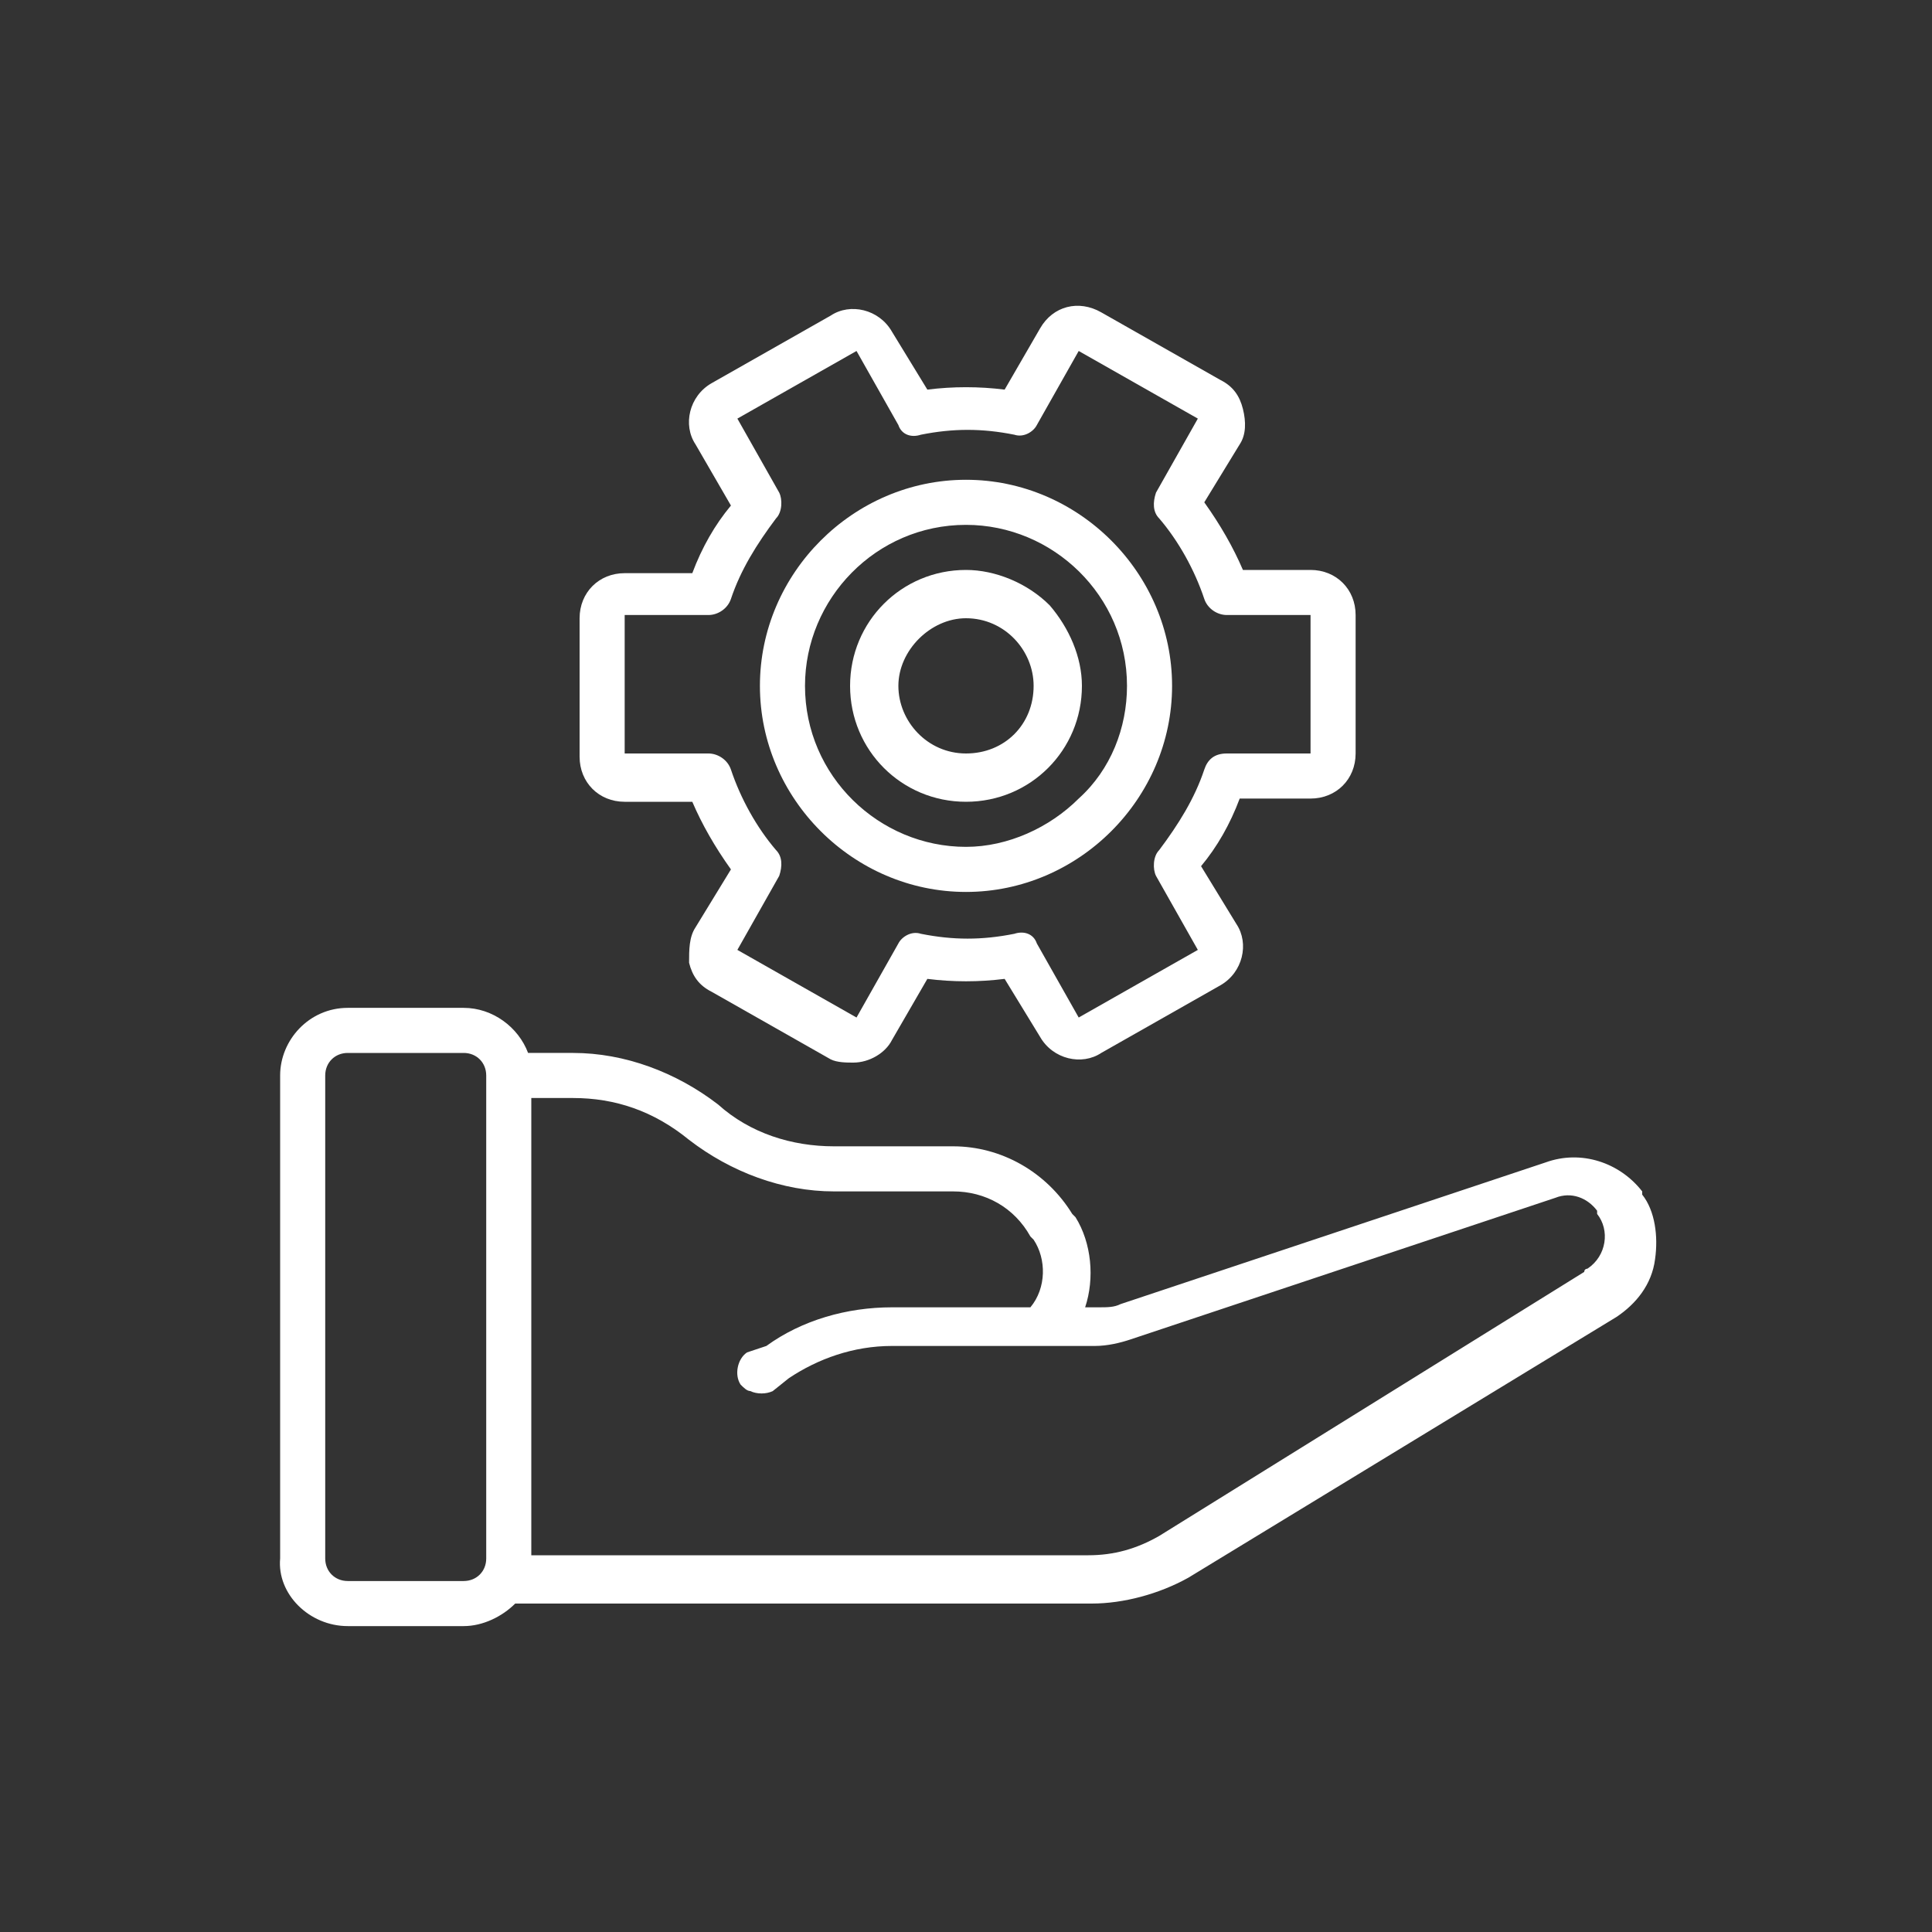
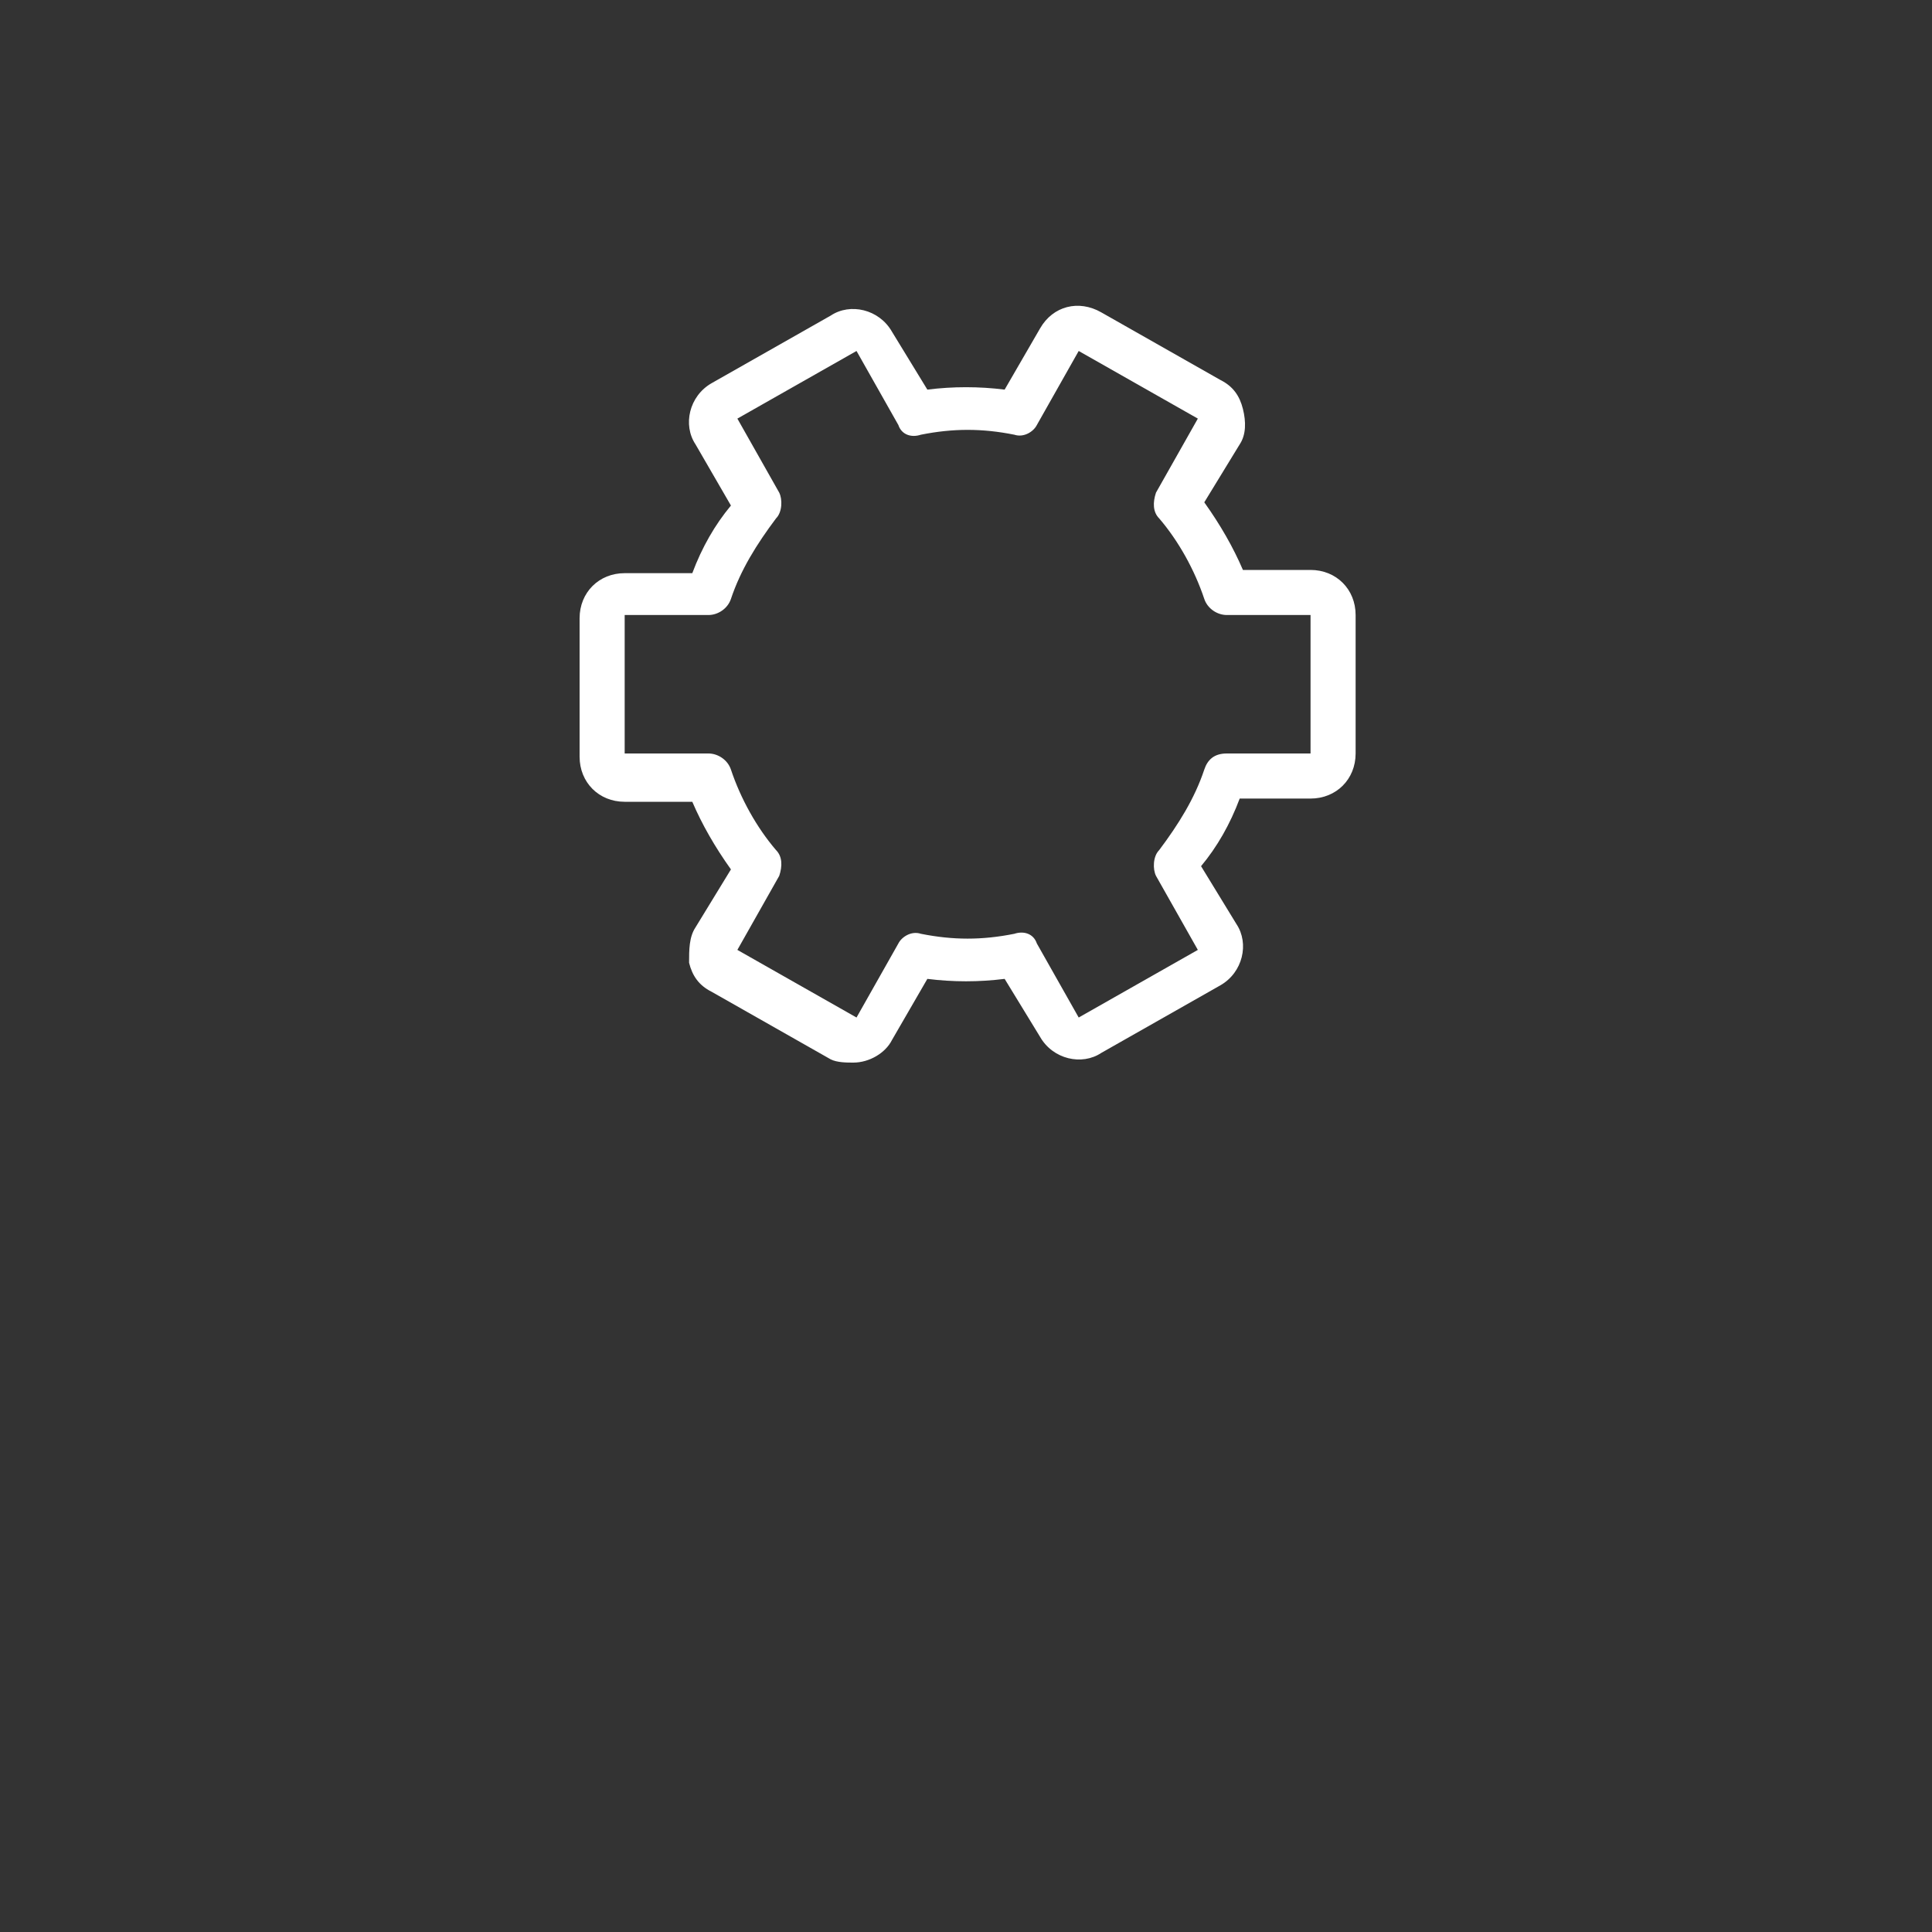
<svg xmlns="http://www.w3.org/2000/svg" version="1.1" id="AlgoTrading_icon" x="0px" y="0px" viewBox="0 0 60 60" style="enable-background:new 0 0 60 60;" xml:space="preserve">
  <rect x="0" y="0" width="60" height="60" fill="#333333" stroke="none" />
  <style type="text/css">
	.st0{fill:#FFFFFF;}
</style>
  <g id="Products" transform="translate(0 0)">
-     <path id="Path_1073" class="st0" d="M30,14.9c-3.5,0-6.4,2.9-6.4,6.4c0,3.5,2.9,6.4,6.4,6.4c3.5,0,6.4-2.9,6.4-6.4   S33.5,14.9,30,14.9L30,14.9z M30,26.3c-2.7,0-5-2.2-5-5c0-2.7,2.2-5,5-5c2.7,0,5,2.2,5,5c0,1.3-0.5,2.6-1.5,3.5   C32.6,25.7,31.3,26.3,30,26.3z" />
-     <path id="Path_1074" class="st0" d="M30,17.7c-2,0-3.6,1.6-3.6,3.6c0,2,1.6,3.6,3.6,3.6s3.6-1.6,3.6-3.6c0-0.9-0.4-1.8-1-2.5   C31.9,18.1,30.9,17.7,30,17.7z M30,23.4c-1.2,0-2.1-1-2.1-2.1s1-2.1,2.1-2.1c1.2,0,2.1,1,2.1,2.1C32.1,22.5,31.2,23.4,30,23.4   C30,23.4,30,23.4,30,23.4z" />
    <path id="Path_1075" class="st0" d="M40.7,24.8c0.8,0,1.4-0.6,1.4-1.4c0,0,0,0,0,0v-4.3c0-0.8-0.6-1.4-1.4-1.4c0,0,0,0,0,0h-2.1   c-0.3-0.7-0.7-1.4-1.2-2.1l1.1-1.8c0.2-0.3,0.2-0.7,0.1-1.1c-0.1-0.4-0.3-0.7-0.7-0.9l-3.7-2.1h0c-0.7-0.4-1.5-0.2-1.9,0.5   l-1.1,1.9c-0.8-0.1-1.6-0.1-2.4,0l-1.1-1.8c-0.4-0.7-1.3-0.9-1.9-0.5l-3.7,2.1c-0.7,0.4-0.9,1.3-0.5,1.9l1.1,1.9   c-0.5,0.6-0.9,1.3-1.2,2.1h-2.1c-0.8,0-1.4,0.6-1.4,1.4c0,0,0,0,0,0v4.3c0,0.8,0.6,1.4,1.4,1.4c0,0,0,0,0,0h2.1   c0.3,0.7,0.7,1.4,1.2,2.1l-1.1,1.8c-0.2,0.3-0.2,0.7-0.2,1.1c0.1,0.4,0.3,0.7,0.7,0.9l3.7,2.1C26,33,26.3,33,26.5,33   c0.5,0,1-0.3,1.2-0.7l1.1-1.9c0.8,0.1,1.6,0.1,2.4,0l1.1,1.8c0.4,0.7,1.3,0.9,1.9,0.5l3.7-2.1c0.7-0.4,0.9-1.3,0.5-1.9l-1.1-1.8   c0.5-0.6,0.9-1.3,1.2-2.1L40.7,24.8L40.7,24.8z M37.4,23.9c-0.3,0.9-0.8,1.7-1.4,2.5c-0.2,0.2-0.2,0.6-0.1,0.8l1.3,2.3l-3.7,2.1   l-1.3-2.3c-0.1-0.3-0.4-0.4-0.7-0.3c-1,0.2-1.9,0.2-2.9,0c-0.3-0.1-0.6,0.1-0.7,0.3l-1.3,2.3l-3.7-2.1l1.3-2.3   c0.1-0.3,0.1-0.6-0.1-0.8c-0.6-0.7-1.1-1.6-1.4-2.5c-0.1-0.3-0.4-0.5-0.7-0.5h-2.6v-4.3h2.6c0.3,0,0.6-0.2,0.7-0.5   c0.3-0.9,0.8-1.7,1.4-2.5c0.2-0.2,0.2-0.6,0.1-0.8l-1.3-2.3l3.7-2.1l1.3,2.3c0.1,0.3,0.4,0.4,0.7,0.3c1-0.2,1.9-0.2,2.9,0   c0.3,0.1,0.6-0.1,0.7-0.3l1.3-2.3h0l3.7,2.1l-1.3,2.3c-0.1,0.3-0.1,0.6,0.1,0.8c0.6,0.7,1.1,1.6,1.4,2.5c0.1,0.3,0.4,0.5,0.7,0.5   h2.6v4.3h-2.6C37.7,23.4,37.5,23.6,37.4,23.9L37.4,23.9z" />
-     <path id="Path_1076" class="st0" d="M10.8,50.5h3.6c0.6,0,1.2-0.3,1.6-0.7h17.9c1,0,2.1-0.3,3-0.8l13.3-8.1c0.6-0.4,1.1-1,1.2-1.8   c0.1-0.7,0-1.5-0.4-2c0,0,0,0,0-0.1c-0.7-0.9-1.9-1.3-3-0.9l-13.2,4.4c-0.2,0.1-0.4,0.1-0.7,0.1h-0.4c0.3-0.9,0.2-2-0.3-2.8   l-0.1-0.1c-0.8-1.3-2.2-2.1-3.7-2.1h-3.7c-1.3,0-2.6-0.4-3.6-1.3c-1.3-1-2.9-1.6-4.5-1.6h-1.4c-0.3-0.8-1.1-1.4-2-1.4h-3.6   c-1.2,0-2.1,1-2.1,2.1v15C8.6,49.5,9.6,50.5,10.8,50.5L10.8,50.5z M21.4,35.4c1.3,1,2.9,1.6,4.5,1.6h3.7c1,0,1.9,0.5,2.4,1.4   l0.1,0.1c0.4,0.6,0.4,1.5-0.1,2.1h-4.3c-1.4,0-2.8,0.4-3.9,1.2L23.2,42c-0.3,0.2-0.4,0.7-0.2,1c0.1,0.1,0.2,0.2,0.3,0.2   c0.2,0.1,0.5,0.1,0.7,0l0.5-0.4c0.9-0.6,2-1,3.2-1H34c0.4,0,0.8-0.1,1.1-0.2l13.2-4.4c0.5-0.2,1,0,1.3,0.4c0,0,0,0,0,0.1   c0.4,0.5,0.3,1.3-0.3,1.7c0,0-0.1,0-0.1,0.1L36,47.7c-0.7,0.4-1.4,0.6-2.2,0.6H16.5V34.1h1.3C19.1,34.1,20.3,34.5,21.4,35.4z    M10.1,33.4c0-0.4,0.3-0.7,0.7-0.7c0,0,0,0,0,0h3.6c0.4,0,0.7,0.3,0.7,0.7l0,0v15c0,0.4-0.3,0.7-0.7,0.7c0,0,0,0,0,0h-3.6   c-0.4,0-0.7-0.3-0.7-0.7l0,0L10.1,33.4z" />
  </g>
</svg>